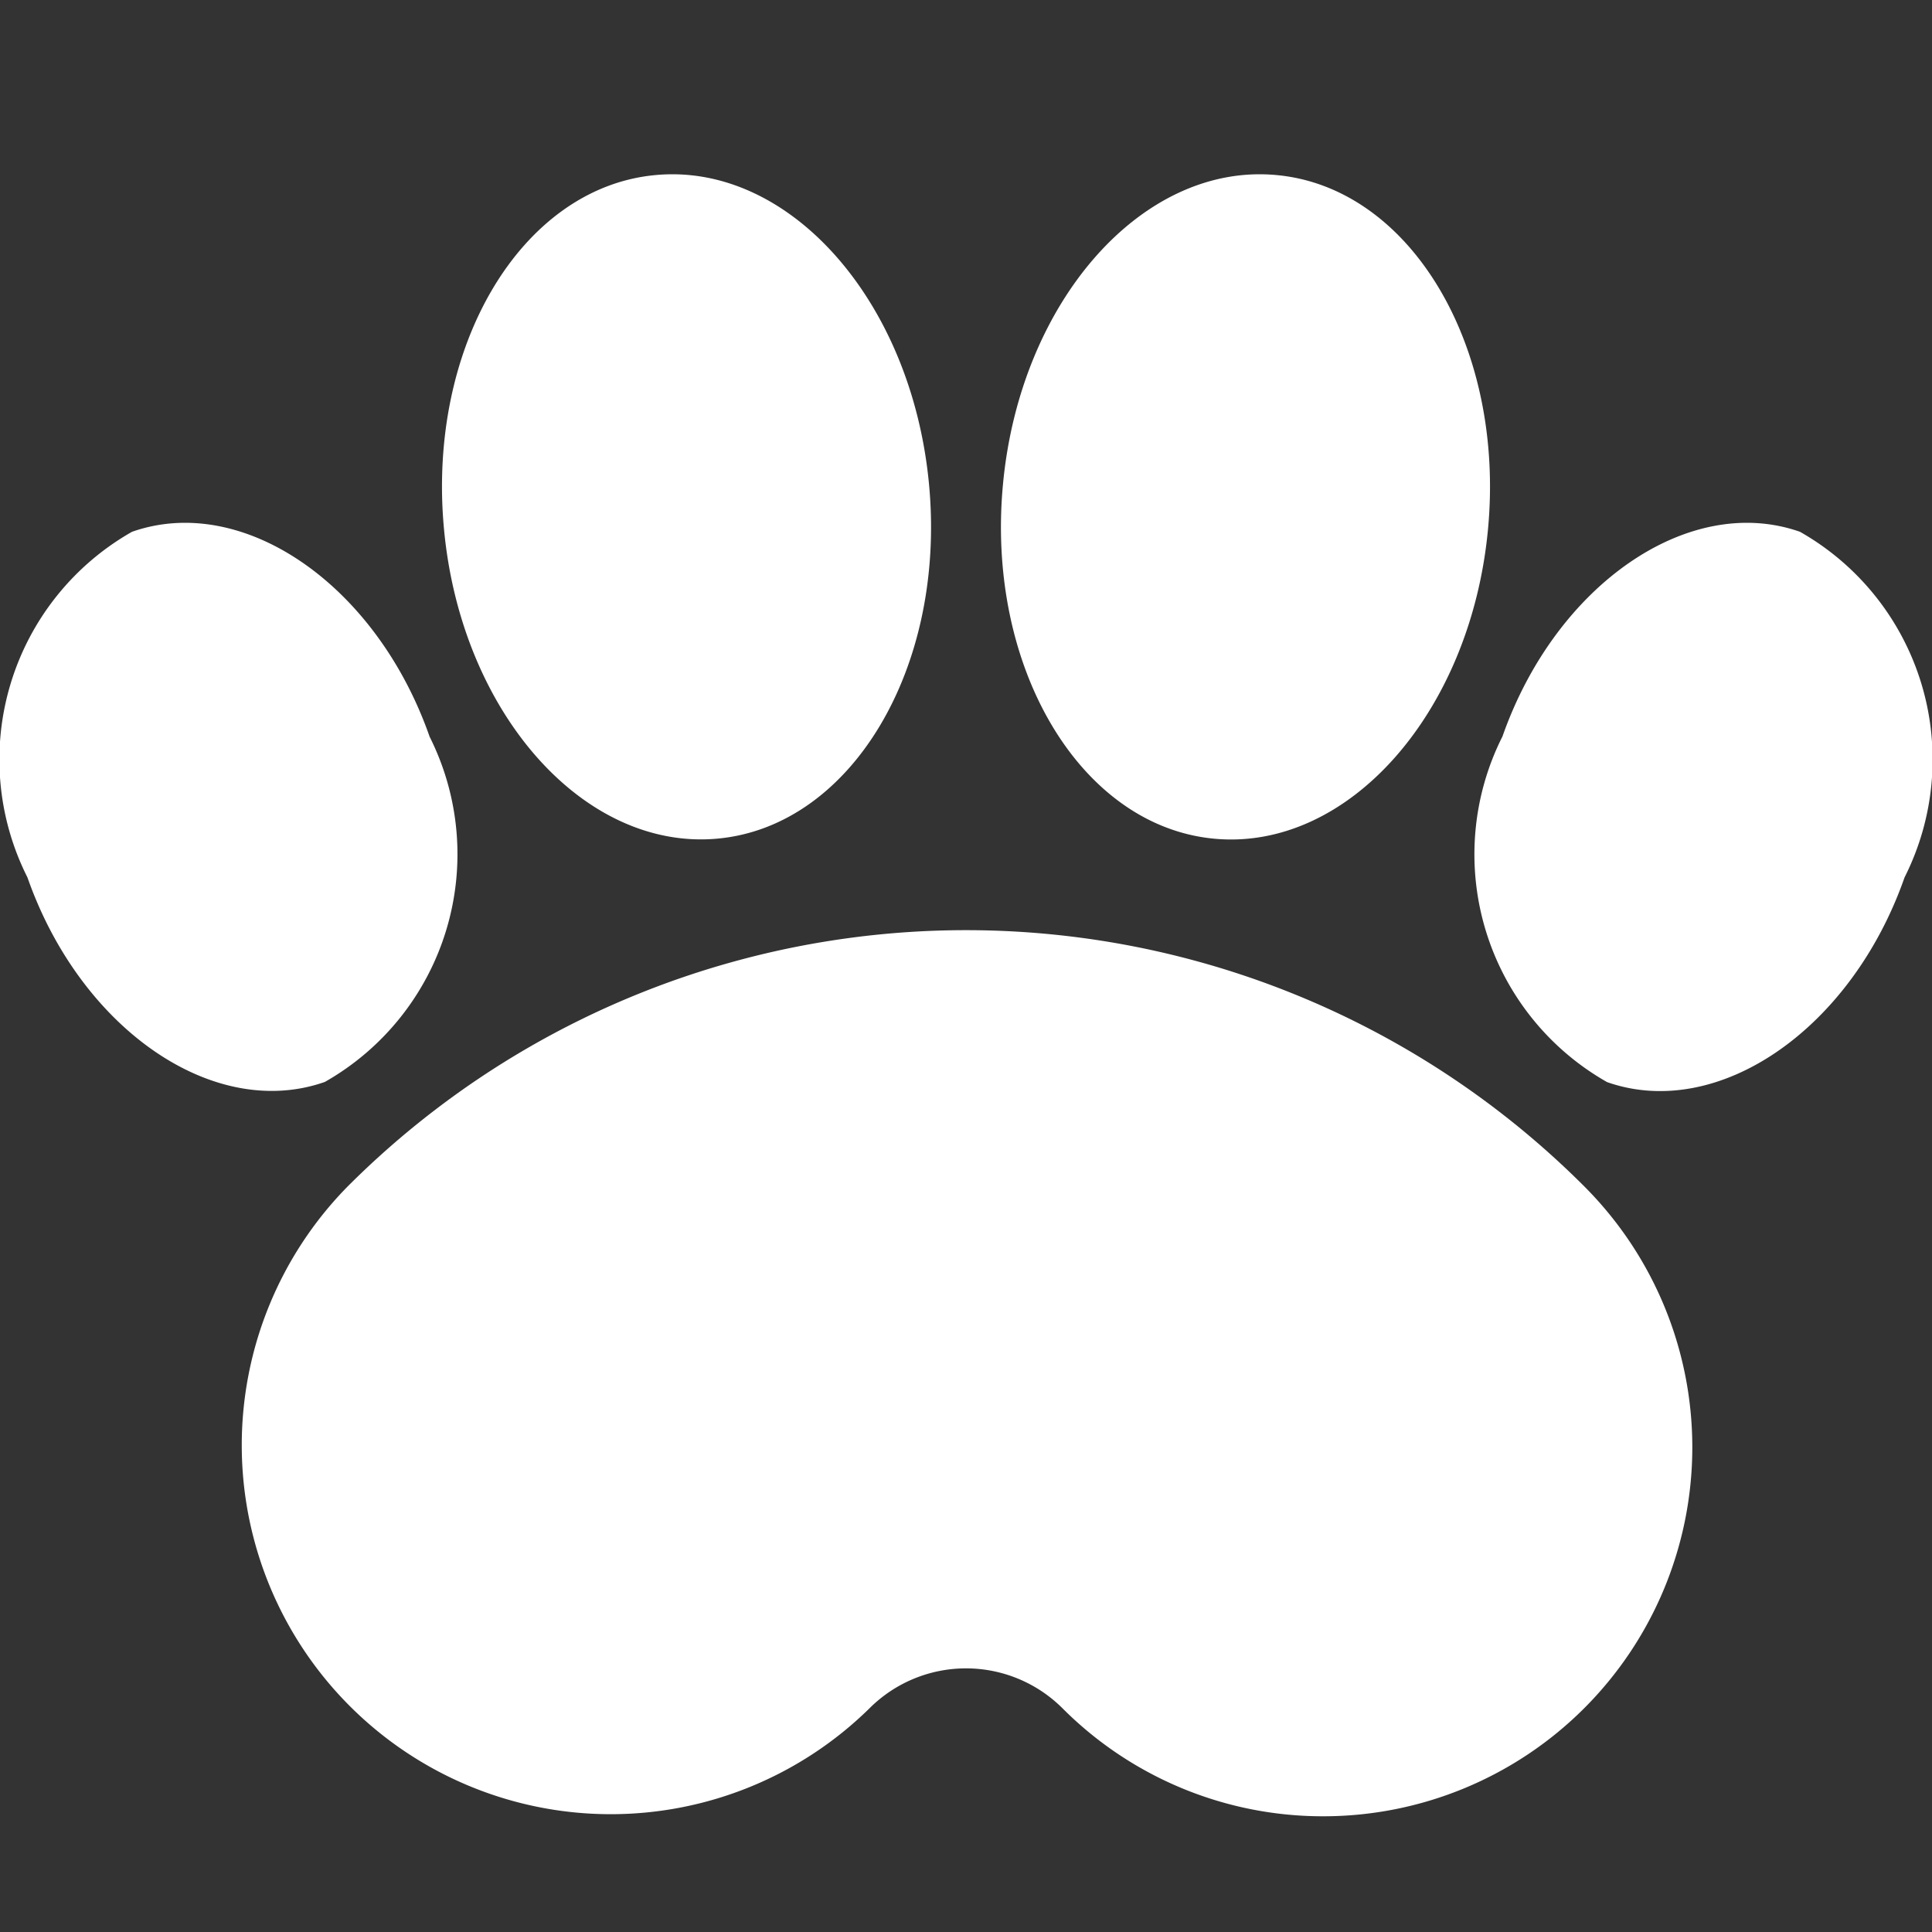
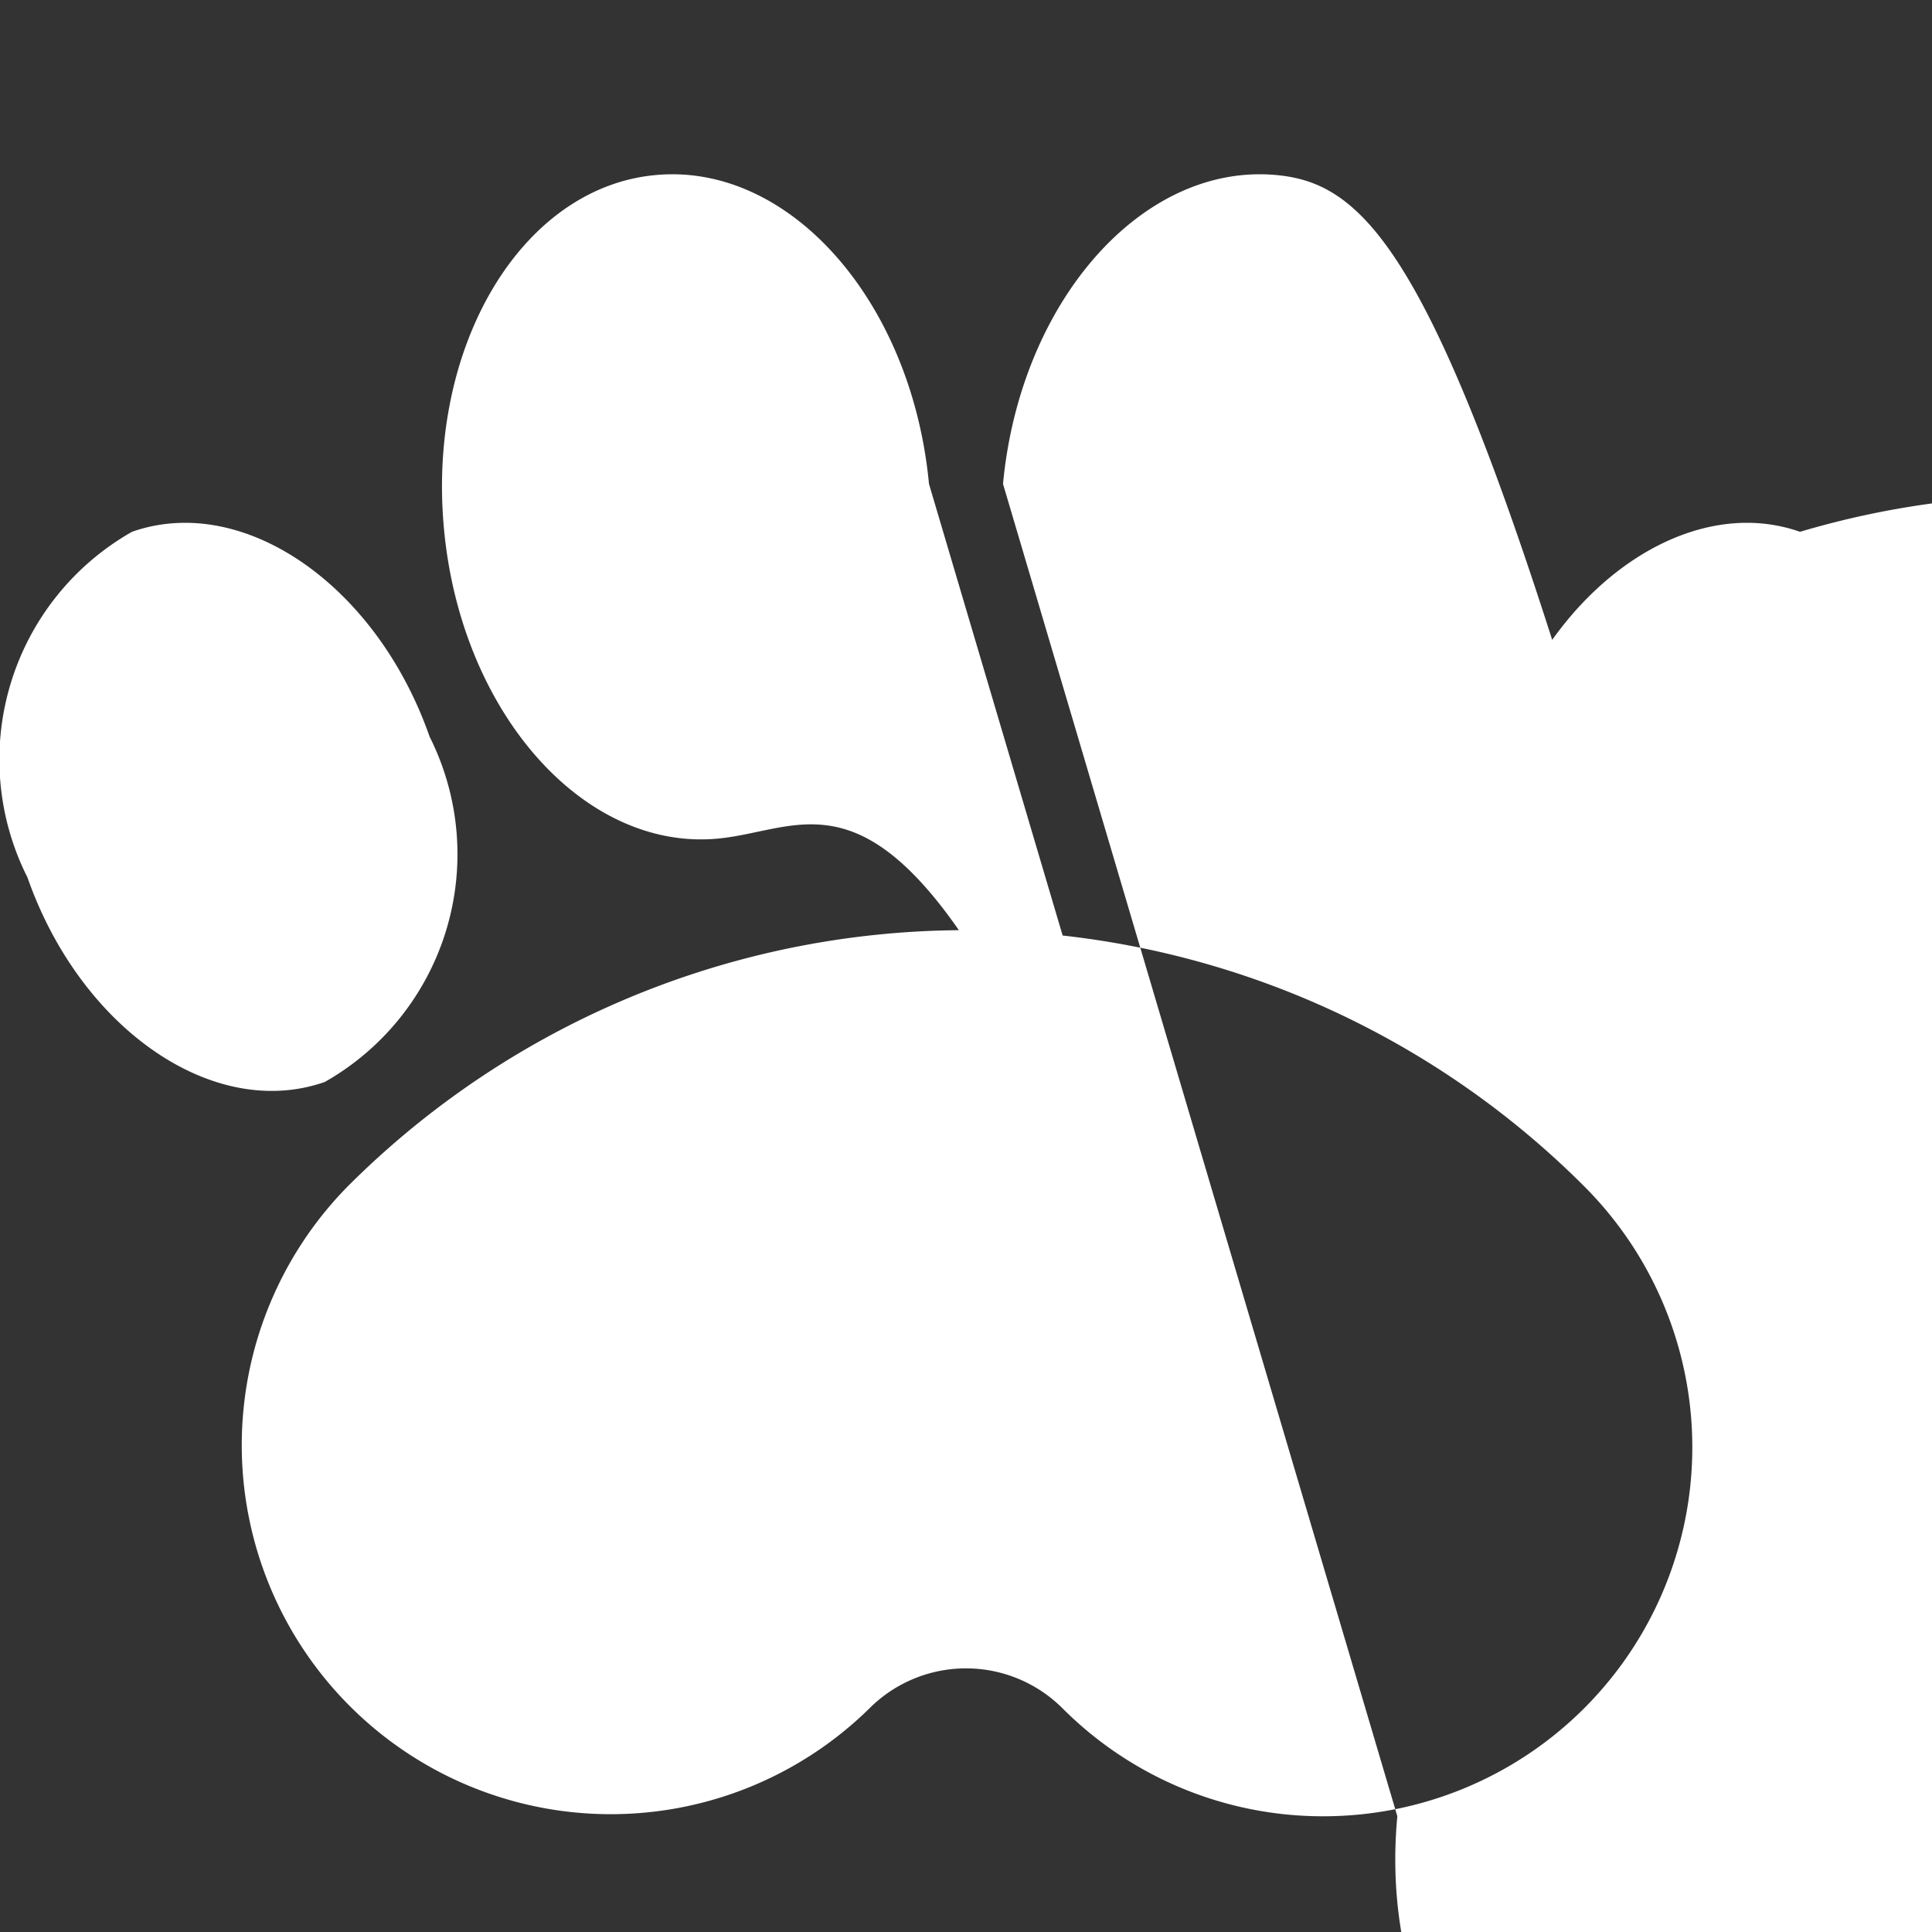
<svg xmlns="http://www.w3.org/2000/svg" xmlns:ns1="http://sodipodi.sourceforge.net/DTD/sodipodi-0.dtd" xmlns:ns2="http://www.inkscape.org/namespaces/inkscape" fill="#000000" width="800px" height="800px" viewBox="-1.5 0 19 19" class="cf-icon-svg" id="svg1" ns1:docname="Pet Shop.svg" ns2:version="1.3 (0e150ed6c4, 2023-07-21)">
  <rect x="-1.5" y="0" width="19" height="19" fill="#333333" stroke="none" />
  <defs id="defs1" />
-   <path d="M 2.724,7.243 A 2.575,2.575 0 0 1 1.695,10.64 C 0.604,11.024 -0.707,10.122 -1.23,8.629 A 2.575,2.575 0 0 1 -0.202,5.23 C 0.889,4.846 2.2,5.748 2.724,7.242 Z M 11.514,17.862 a 3.617,3.617 0 0 1 -2.565,-1.062 1.343,1.343 0 0 0 -1.898,0 3.629,3.629 0 0 1 -5.132,-5.132 8.596,8.596 0 0 1 12.162,0 3.629,3.629 0 0 1 -2.567,6.194 z M 7.636,4.759 C 7.807,6.561 6.877,8.123 5.56,8.247 4.243,8.371 3.037,7.011 2.867,5.209 2.696,3.408 3.626,1.846 4.943,1.722 6.26,1.596 7.465,2.956 7.636,4.759 Z m 0.728,0 c -0.171,1.802 0.759,3.365 2.076,3.489 1.317,0.124 2.522,-1.236 2.693,-3.038 C 13.304,3.408 12.374,1.846 11.057,1.722 9.74,1.596 8.534,2.956 8.364,4.759 Z m 4.912,2.483 a 2.575,2.575 0 0 0 1.029,3.4 c 1.092,0.383 2.402,-0.519 2.925,-2.013 A 2.575,2.575 0 0 0 16.202,5.23 C 15.111,4.846 13.8,5.748 13.276,7.242 Z" id="path1" style="stroke-width:1.348;fill:#ffffff" />
+   <path d="M 2.724,7.243 A 2.575,2.575 0 0 1 1.695,10.64 C 0.604,11.024 -0.707,10.122 -1.23,8.629 A 2.575,2.575 0 0 1 -0.202,5.23 C 0.889,4.846 2.2,5.748 2.724,7.242 Z M 11.514,17.862 a 3.617,3.617 0 0 1 -2.565,-1.062 1.343,1.343 0 0 0 -1.898,0 3.629,3.629 0 0 1 -5.132,-5.132 8.596,8.596 0 0 1 12.162,0 3.629,3.629 0 0 1 -2.567,6.194 z C 7.807,6.561 6.877,8.123 5.56,8.247 4.243,8.371 3.037,7.011 2.867,5.209 2.696,3.408 3.626,1.846 4.943,1.722 6.26,1.596 7.465,2.956 7.636,4.759 Z m 0.728,0 c -0.171,1.802 0.759,3.365 2.076,3.489 1.317,0.124 2.522,-1.236 2.693,-3.038 C 13.304,3.408 12.374,1.846 11.057,1.722 9.74,1.596 8.534,2.956 8.364,4.759 Z m 4.912,2.483 a 2.575,2.575 0 0 0 1.029,3.4 c 1.092,0.383 2.402,-0.519 2.925,-2.013 A 2.575,2.575 0 0 0 16.202,5.23 C 15.111,4.846 13.8,5.748 13.276,7.242 Z" id="path1" style="stroke-width:1.348;fill:#ffffff" />
</svg>